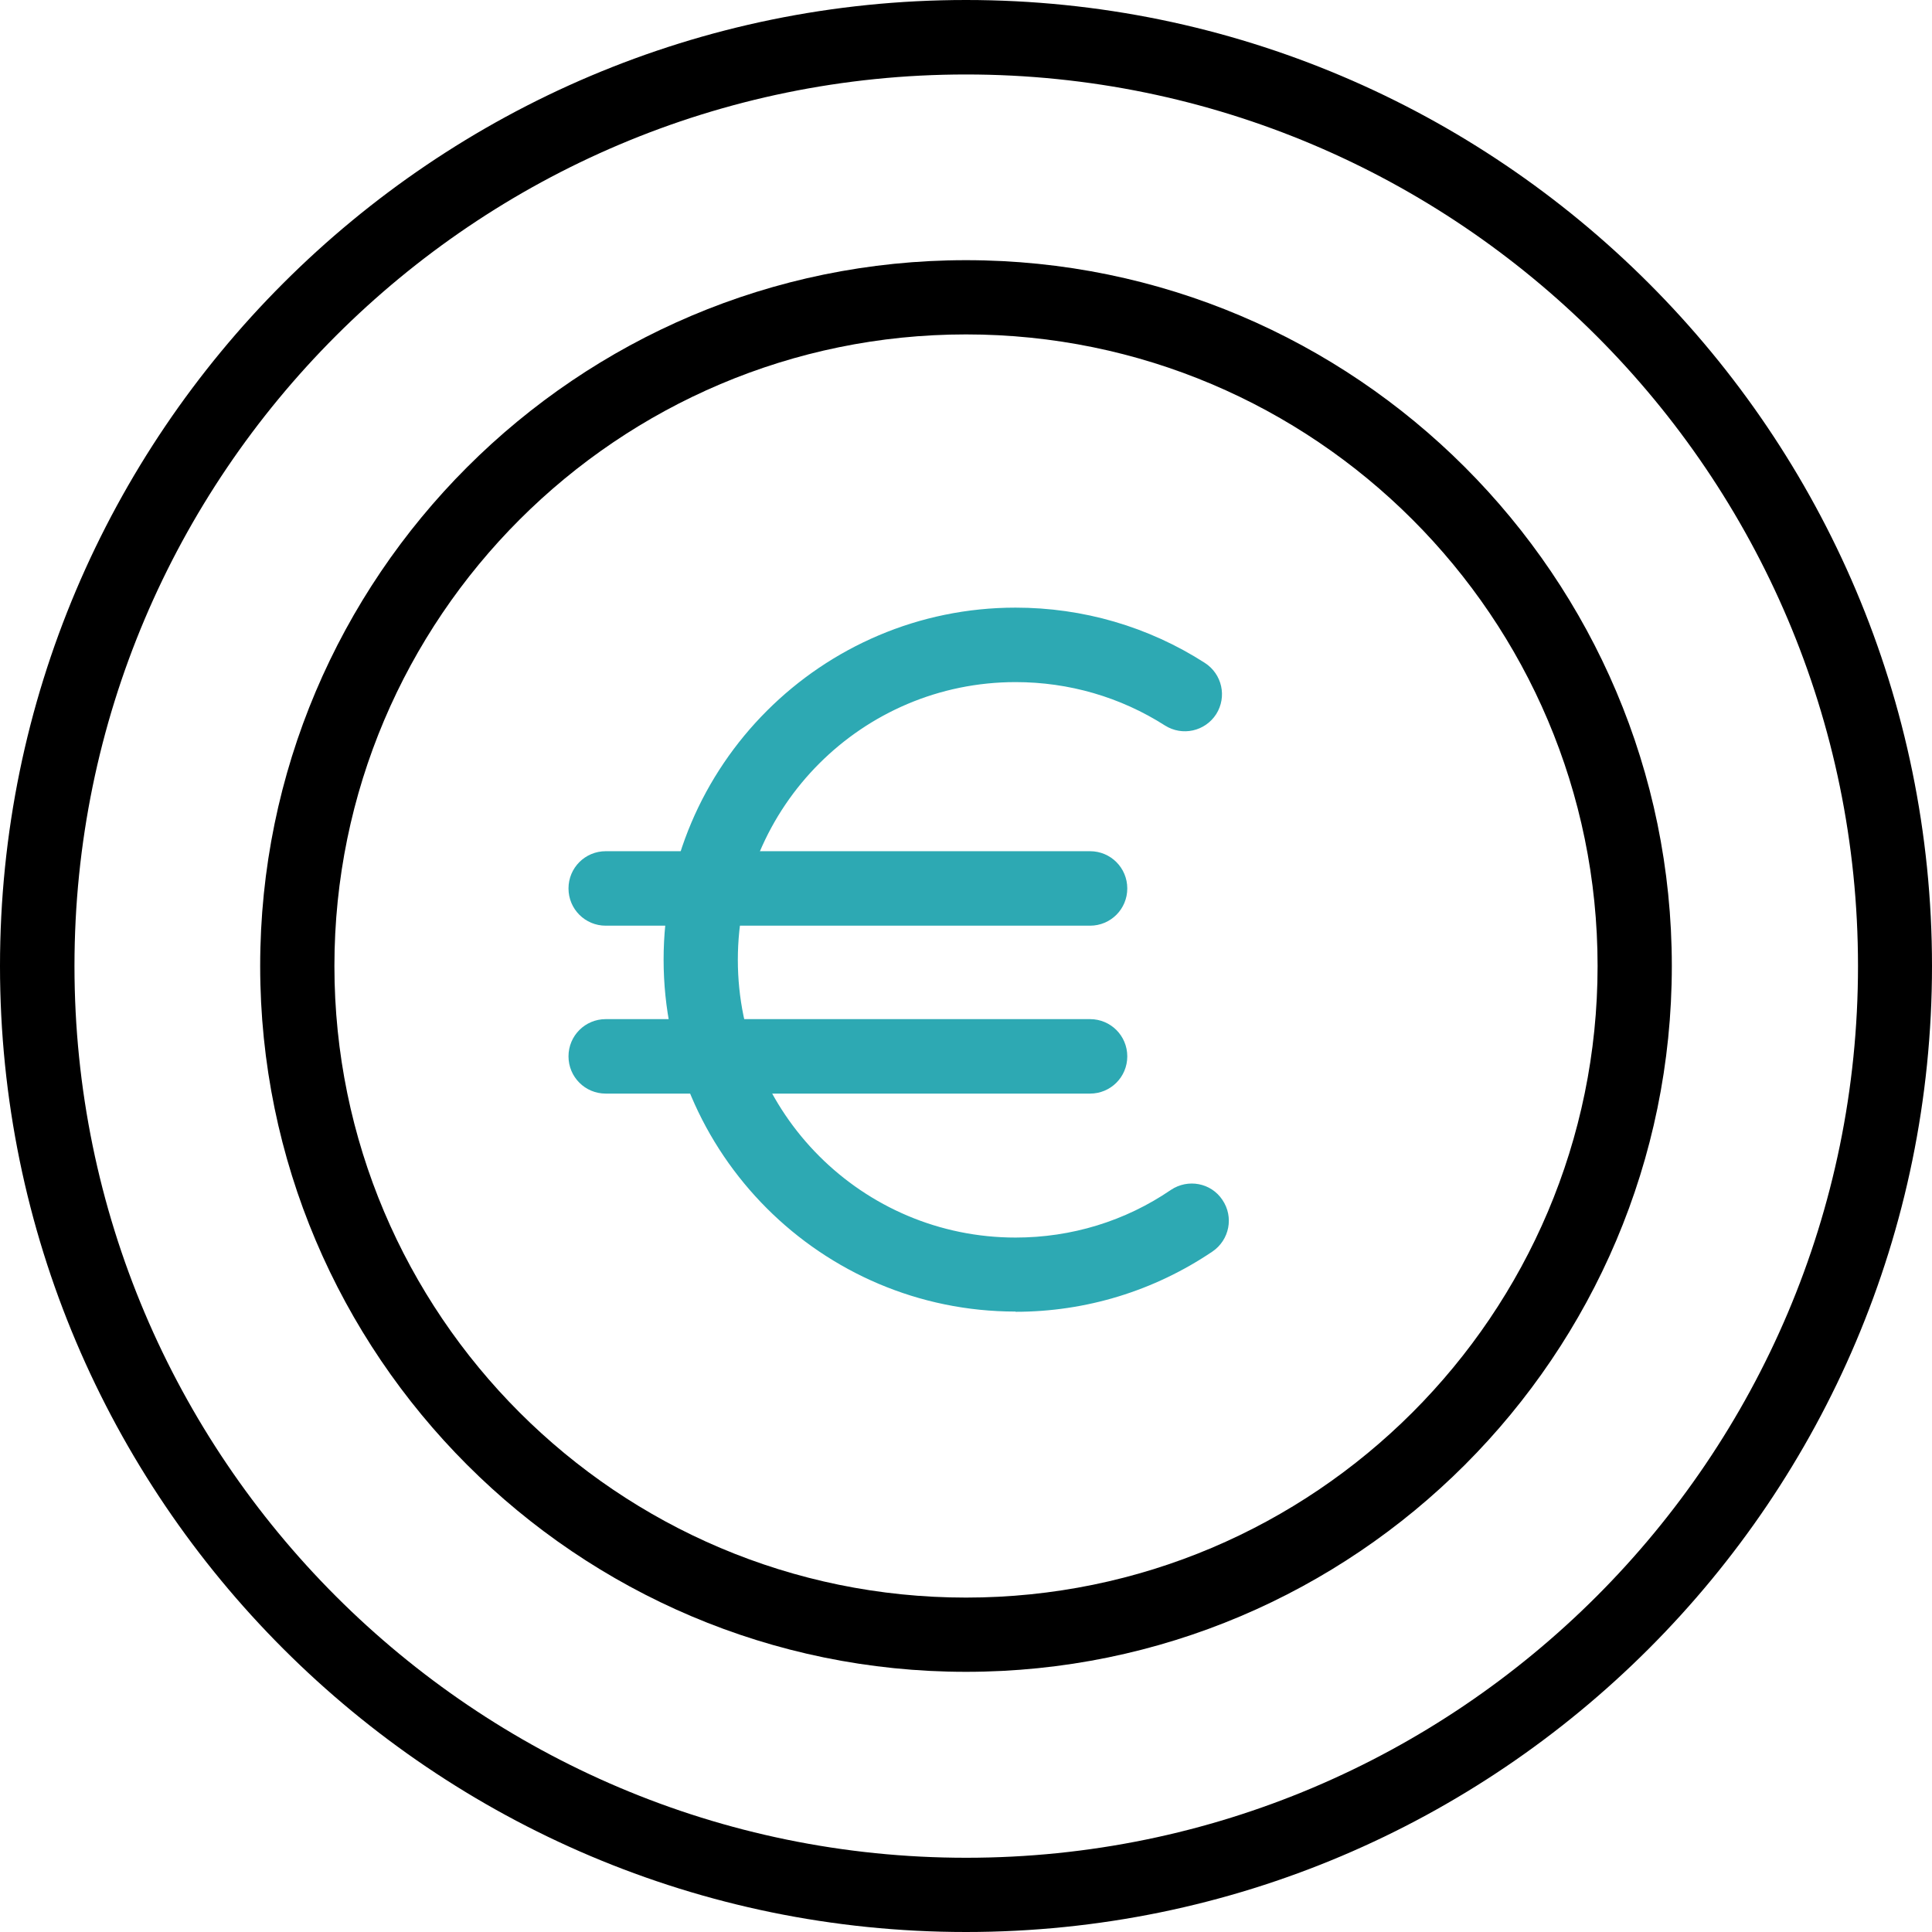
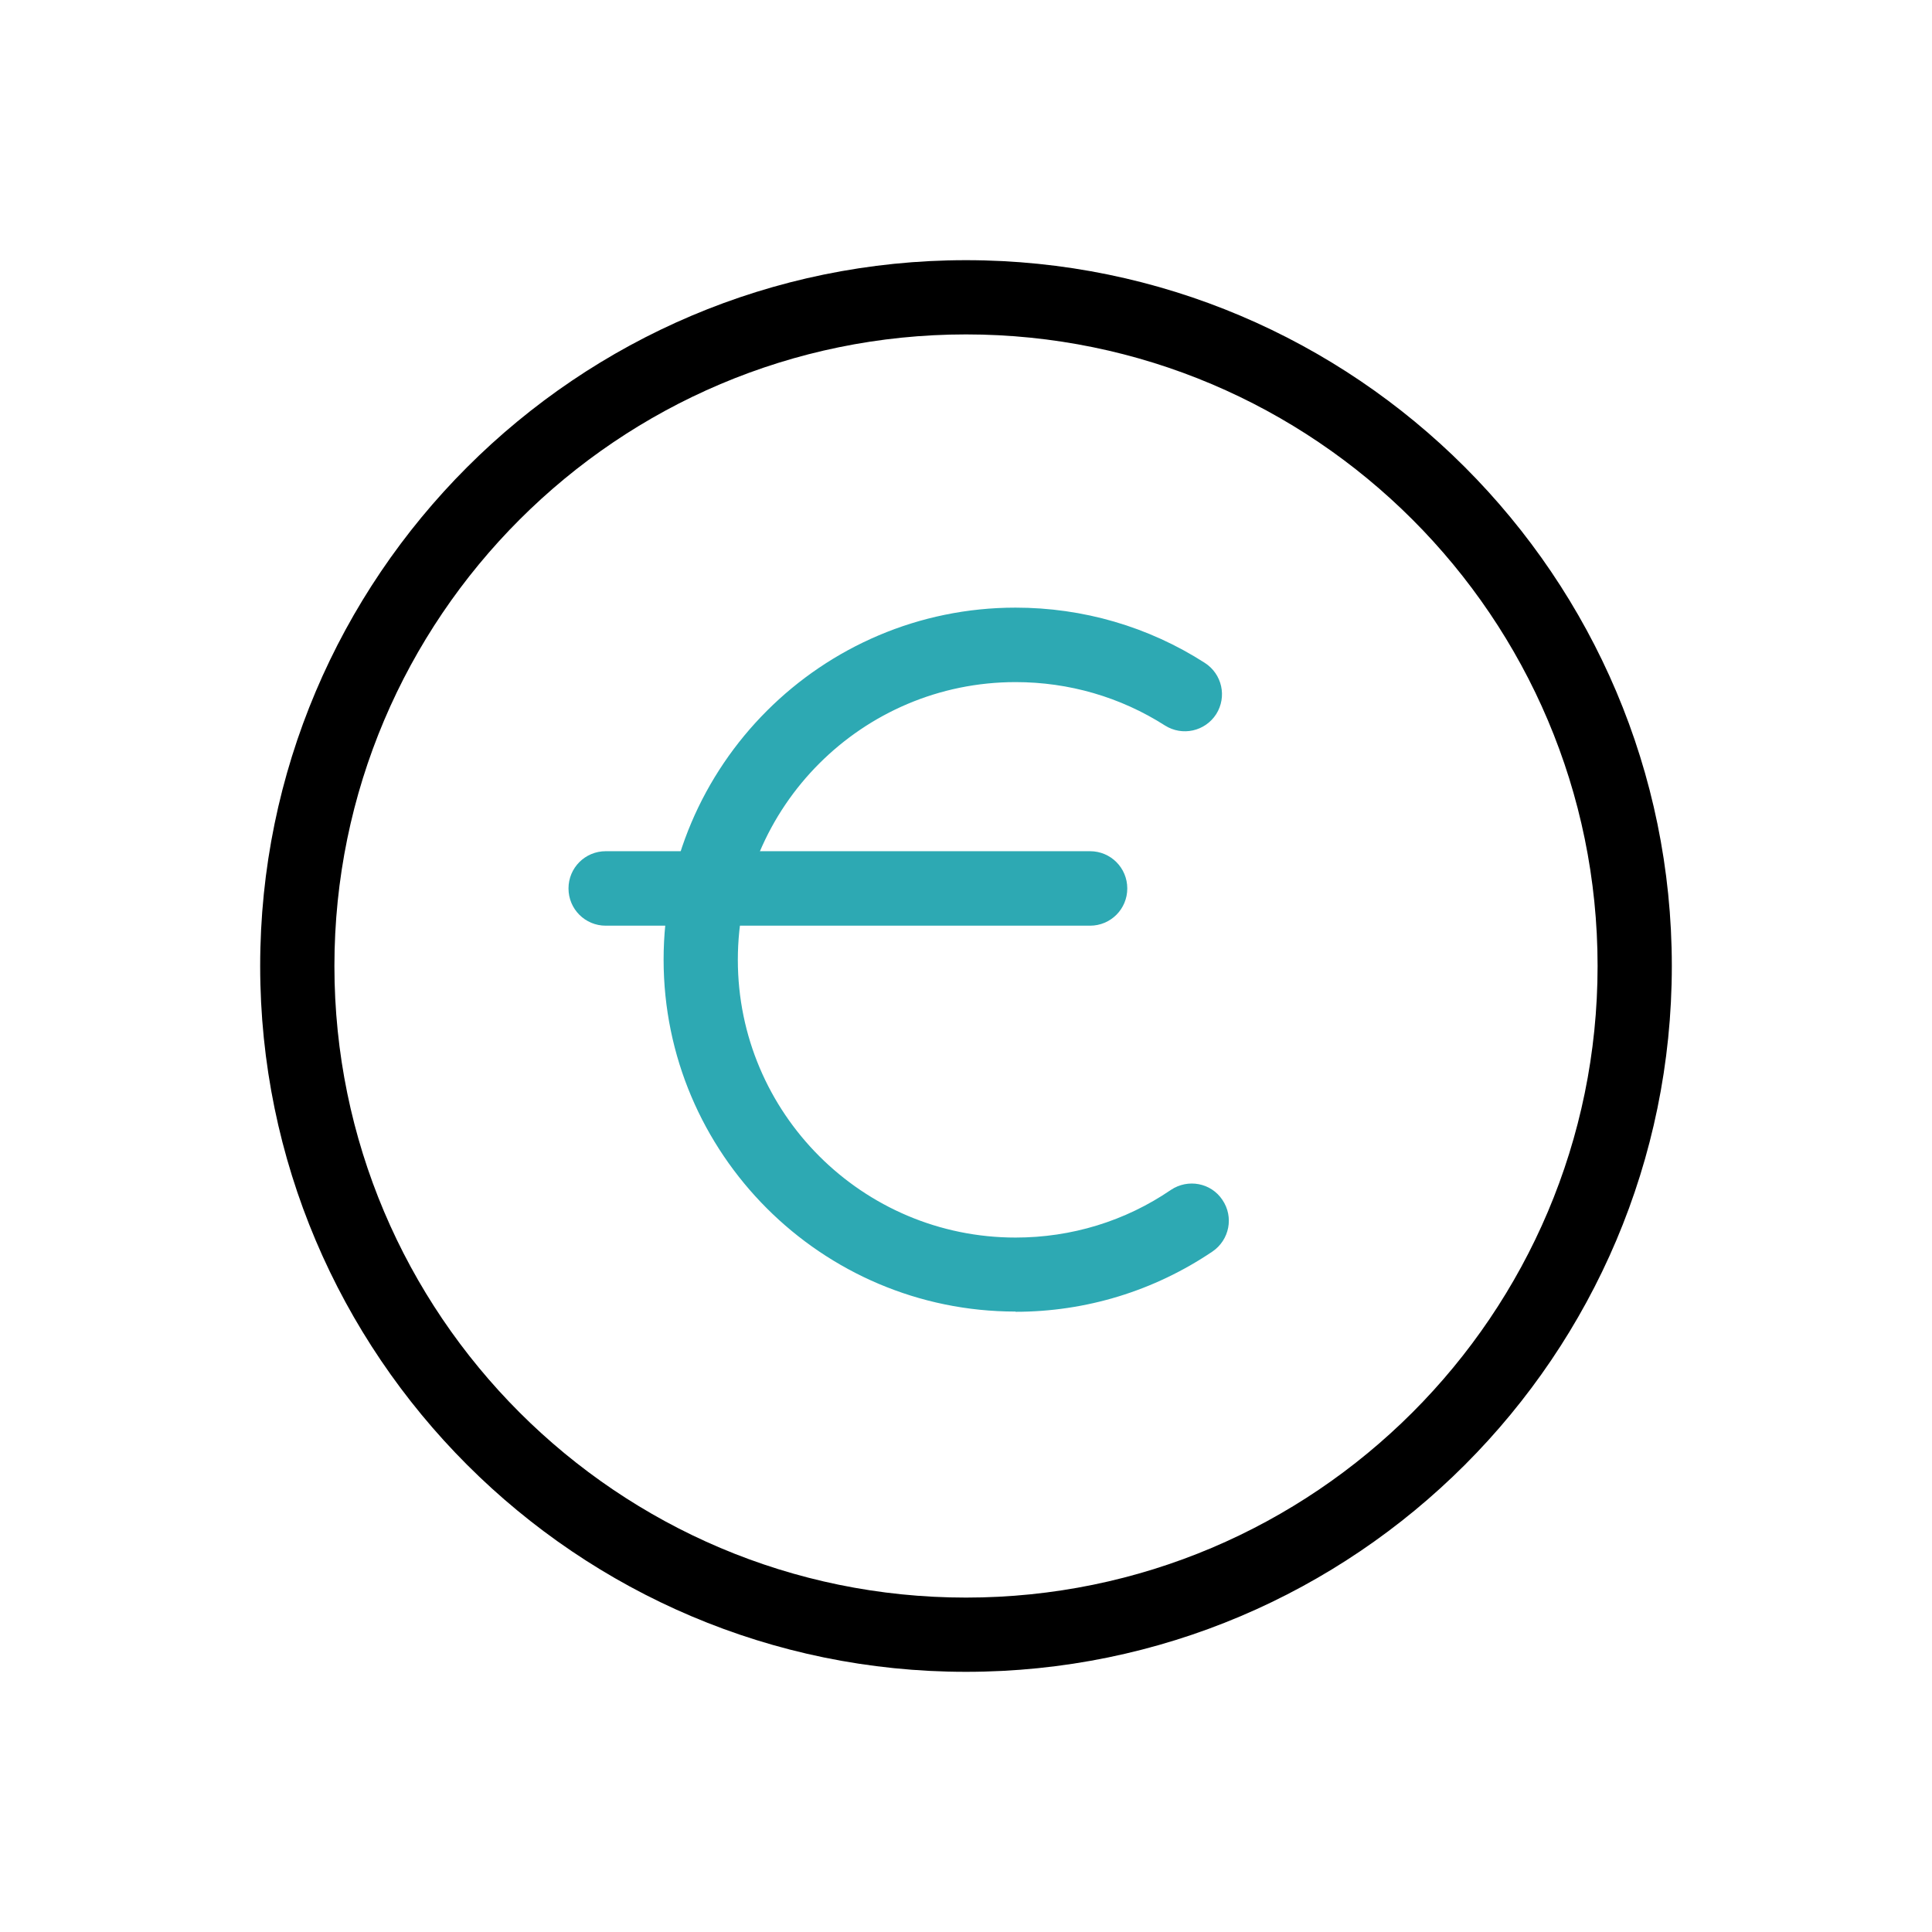
<svg xmlns="http://www.w3.org/2000/svg" id="Layer_1" data-name="Layer 1" viewBox="0 0 81.46 81.46">
  <defs>
    <style>
      .cls-1 {
        fill: #2da9b3;
      }
    </style>
  </defs>
-   <path d="m40.73,81.46C18.27,81.46,0,63.19,0,40.73S18.27,0,40.73,0s40.73,18.27,40.73,40.73-18.27,40.73-40.73,40.73Zm0-78.32c-20.73,0-37.59,16.86-37.59,37.59s16.86,37.6,37.6,37.6,37.6-16.86,37.6-37.6S61.46,3.14,40.73,3.14Z" />
  <path d="m40.73,70.49c-16.41,0-29.76-13.35-29.76-29.76s13.35-29.76,29.76-29.76,29.76,13.35,29.76,29.76-13.35,29.76-29.76,29.76Zm0-56.39c-14.68,0-26.63,11.94-26.63,26.63s11.94,26.63,26.63,26.63,26.63-11.94,26.63-26.63-11.94-26.63-26.63-26.63Z" />
  <g>
    <path class="cls-1" d="m42.82,55.3c-8.18,0-14.84-6.66-14.84-14.84s6.66-14.84,14.84-14.84c2.84,0,5.6.8,7.98,2.33.73.47.94,1.43.48,2.16-.47.73-1.43.94-2.16.48-1.88-1.2-4.05-1.83-6.3-1.83-6.46,0-11.71,5.25-11.71,11.71s5.25,11.71,11.71,11.71c2.35,0,4.62-.69,6.55-2.01.72-.48,1.69-.3,2.17.42.49.72.3,1.69-.42,2.18-2.46,1.66-5.33,2.54-8.31,2.54h.01Z" />
    <path class="cls-1" d="m45.96,39.03h-20.42c-.87,0-1.57-.7-1.57-1.57s.7-1.57,1.57-1.57h20.42c.87,0,1.57.7,1.57,1.57s-.7,1.57-1.57,1.57Z" />
-     <path class="cls-1" d="m45.96,46.11h-20.42c-.87,0-1.57-.7-1.57-1.57s.7-1.57,1.57-1.57h20.42c.87,0,1.57.7,1.57,1.57s-.7,1.57-1.57,1.57Z" />
  </g>
</svg>